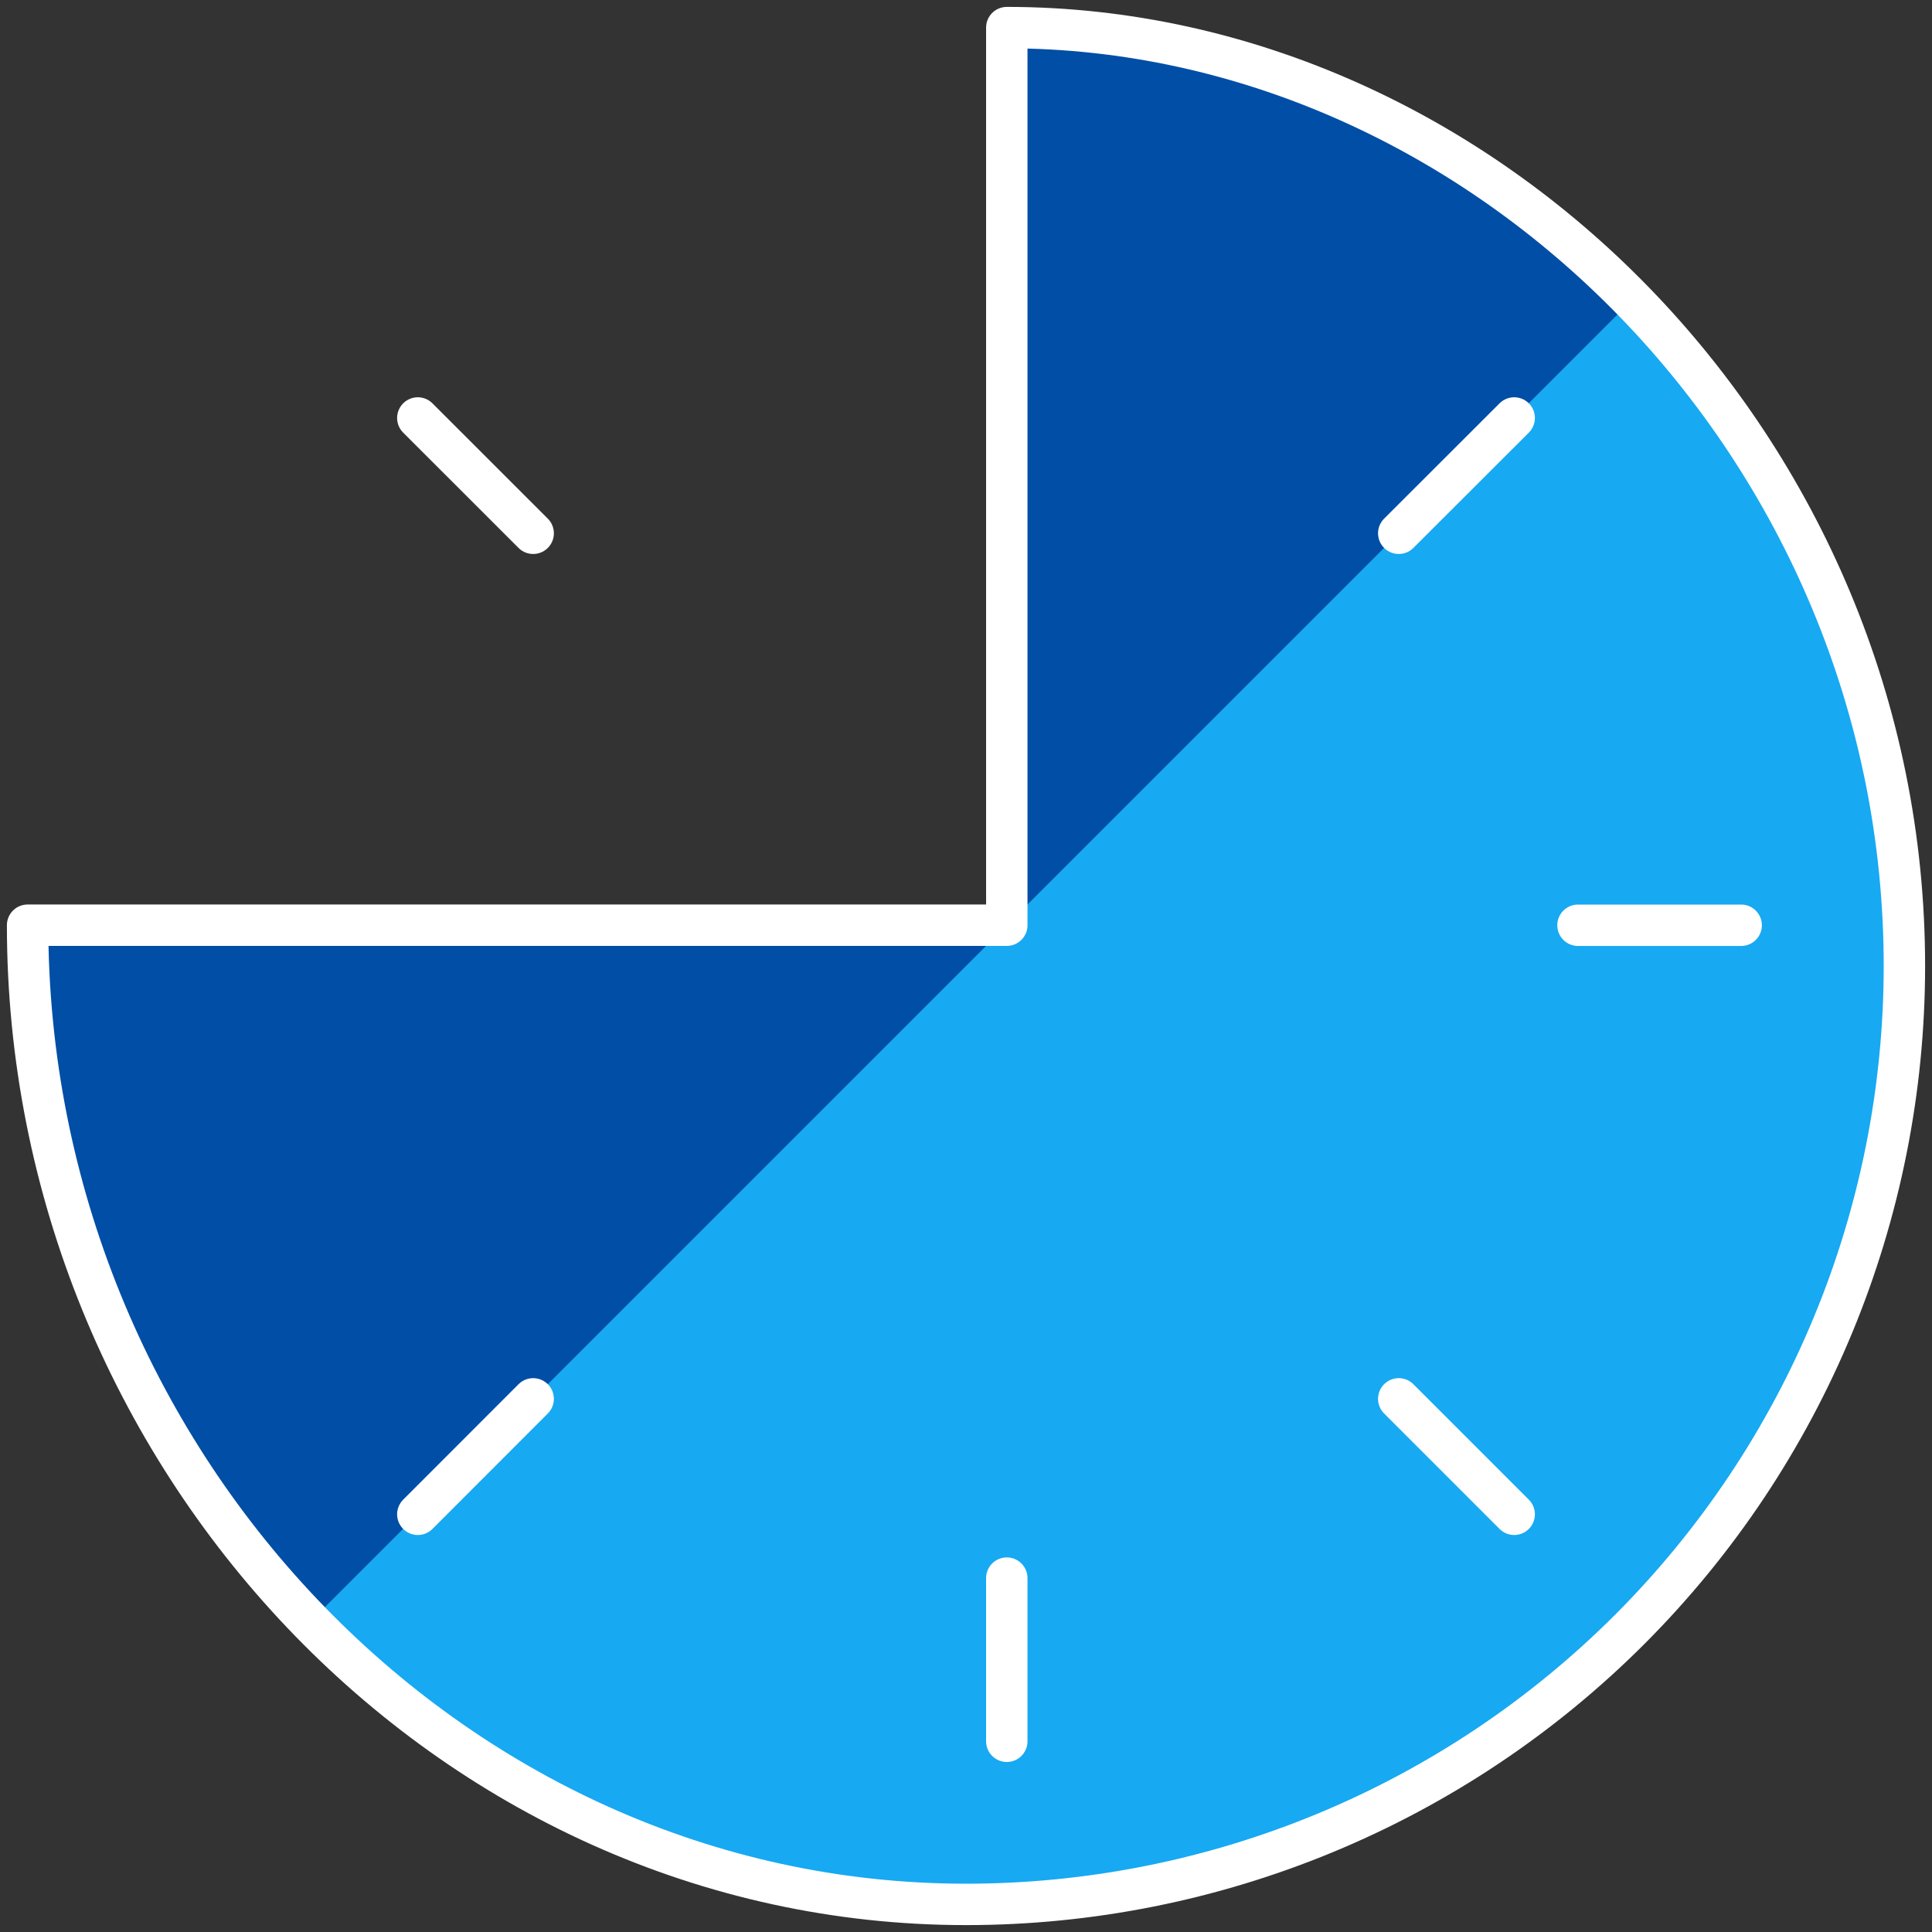
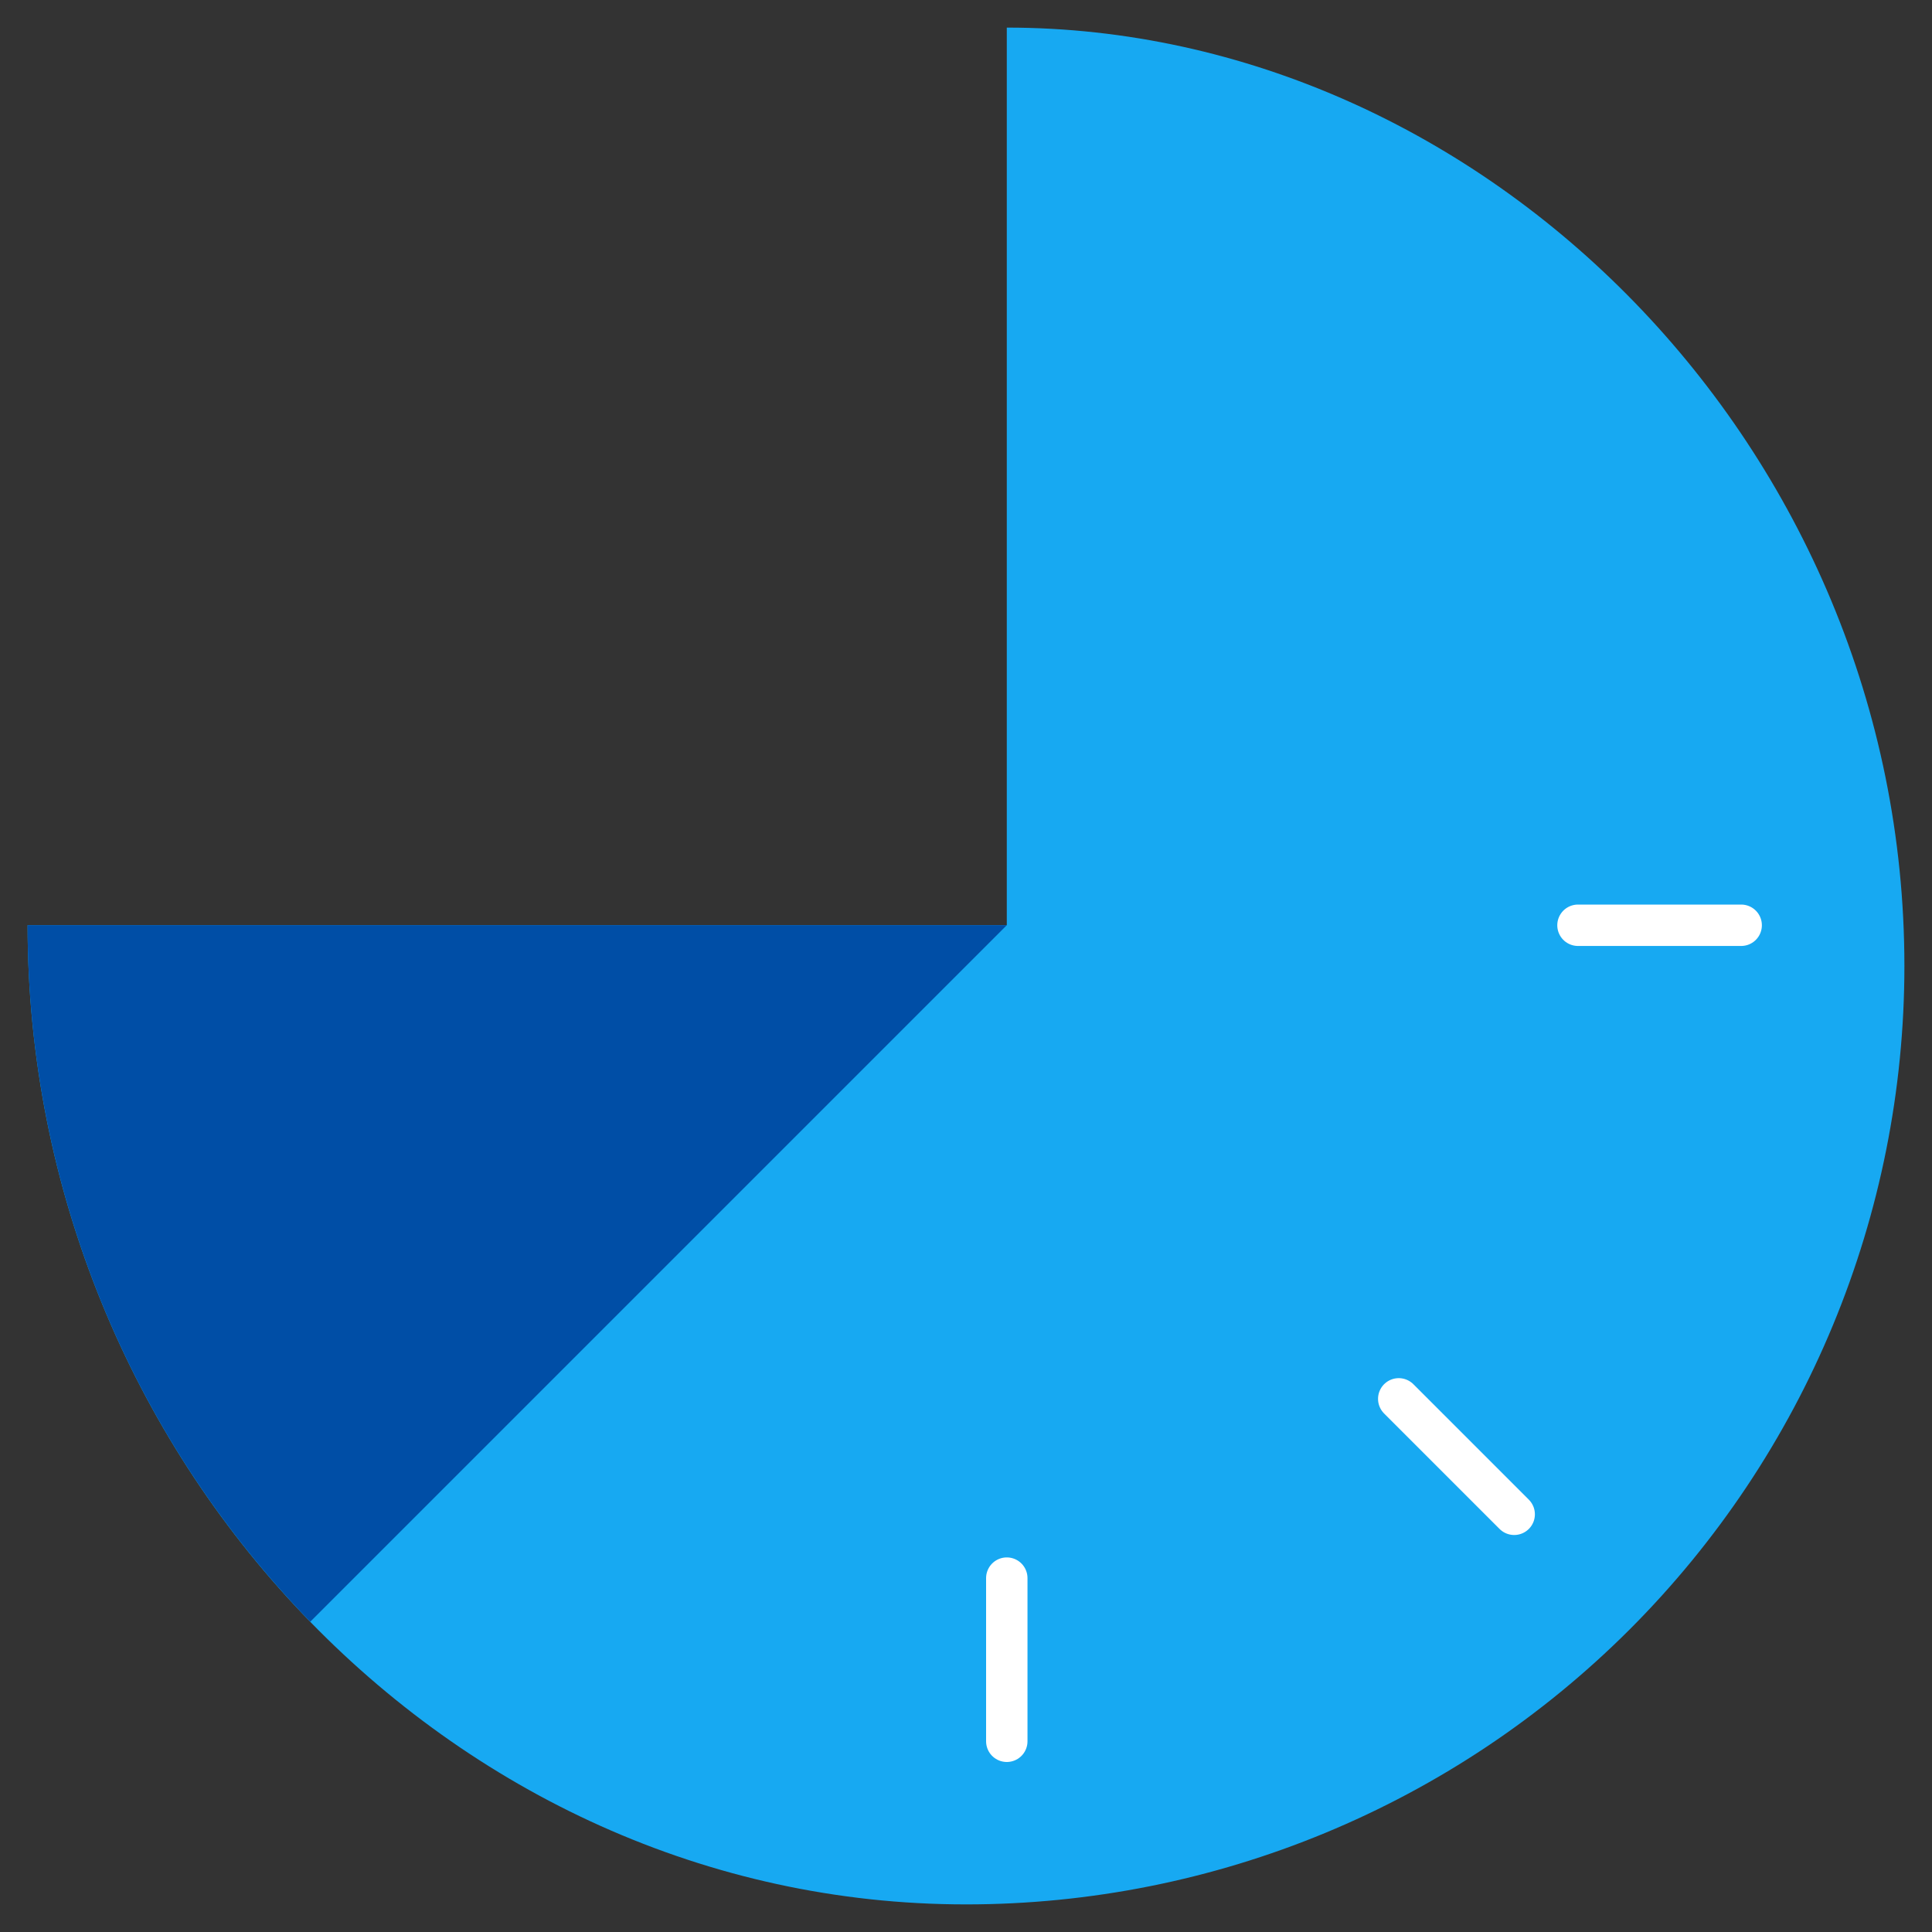
<svg xmlns="http://www.w3.org/2000/svg" width="70" height="70" viewBox="0 0 70 70" fill="none">
  <rect x="0" y="0" width="70" height="70" fill="#333333" stroke="none" />
  <path d="M36.478 1V33.522H1C1 52.739 16.22 69 35 69C44.017 69 52.665 65.418 59.042 59.042C65.418 52.665 69 44.017 69 35C69 16.223 53.78 1 36.478 1Z" fill="#17A9F2" />
-   <path d="M36.478 1V33.522L59.134 10.866C56.205 7.796 52.692 5.341 48.801 3.647C44.911 1.953 40.721 1.053 36.478 1Z" fill="#004EA6" />
-   <path d="M36.478 33.522H1C1.002 42.946 4.676 51.998 11.241 58.759L36.478 33.522Z" fill="#004EA6" />
-   <path d="M36.478 1V33.522H1C1 52.739 16.22 69 35 69C44.017 69 52.665 65.418 59.042 59.042C65.418 52.665 69 44.017 69 35C69 16.223 53.78 1 36.478 1Z" stroke="white" stroke-width="1.5" stroke-linecap="round" stroke-linejoin="round" />
+   <path d="M36.478 33.522H1C1.002 42.946 4.676 51.998 11.241 58.759L36.478 33.522" fill="#004EA6" />
  <path d="M63.086 33.524H57.173" stroke="white" stroke-width="1.5" stroke-linecap="round" stroke-linejoin="round" />
  <path d="M54.862 54.866L50.679 50.683" stroke="white" stroke-width="1.5" stroke-linecap="round" stroke-linejoin="round" />
-   <path d="M15.138 15.144L19.318 19.322" stroke="white" stroke-width="1.5" stroke-linecap="round" stroke-linejoin="round" />
  <path d="M36.478 63.09V57.178" stroke="white" stroke-width="1.5" stroke-linecap="round" stroke-linejoin="round" />
-   <path d="M15.138 54.866L19.318 50.683" stroke="white" stroke-width="1.5" stroke-linecap="round" stroke-linejoin="round" />
-   <path d="M54.862 15.144L50.679 19.322" stroke="white" stroke-width="1.5" stroke-linecap="round" stroke-linejoin="round" />
</svg>